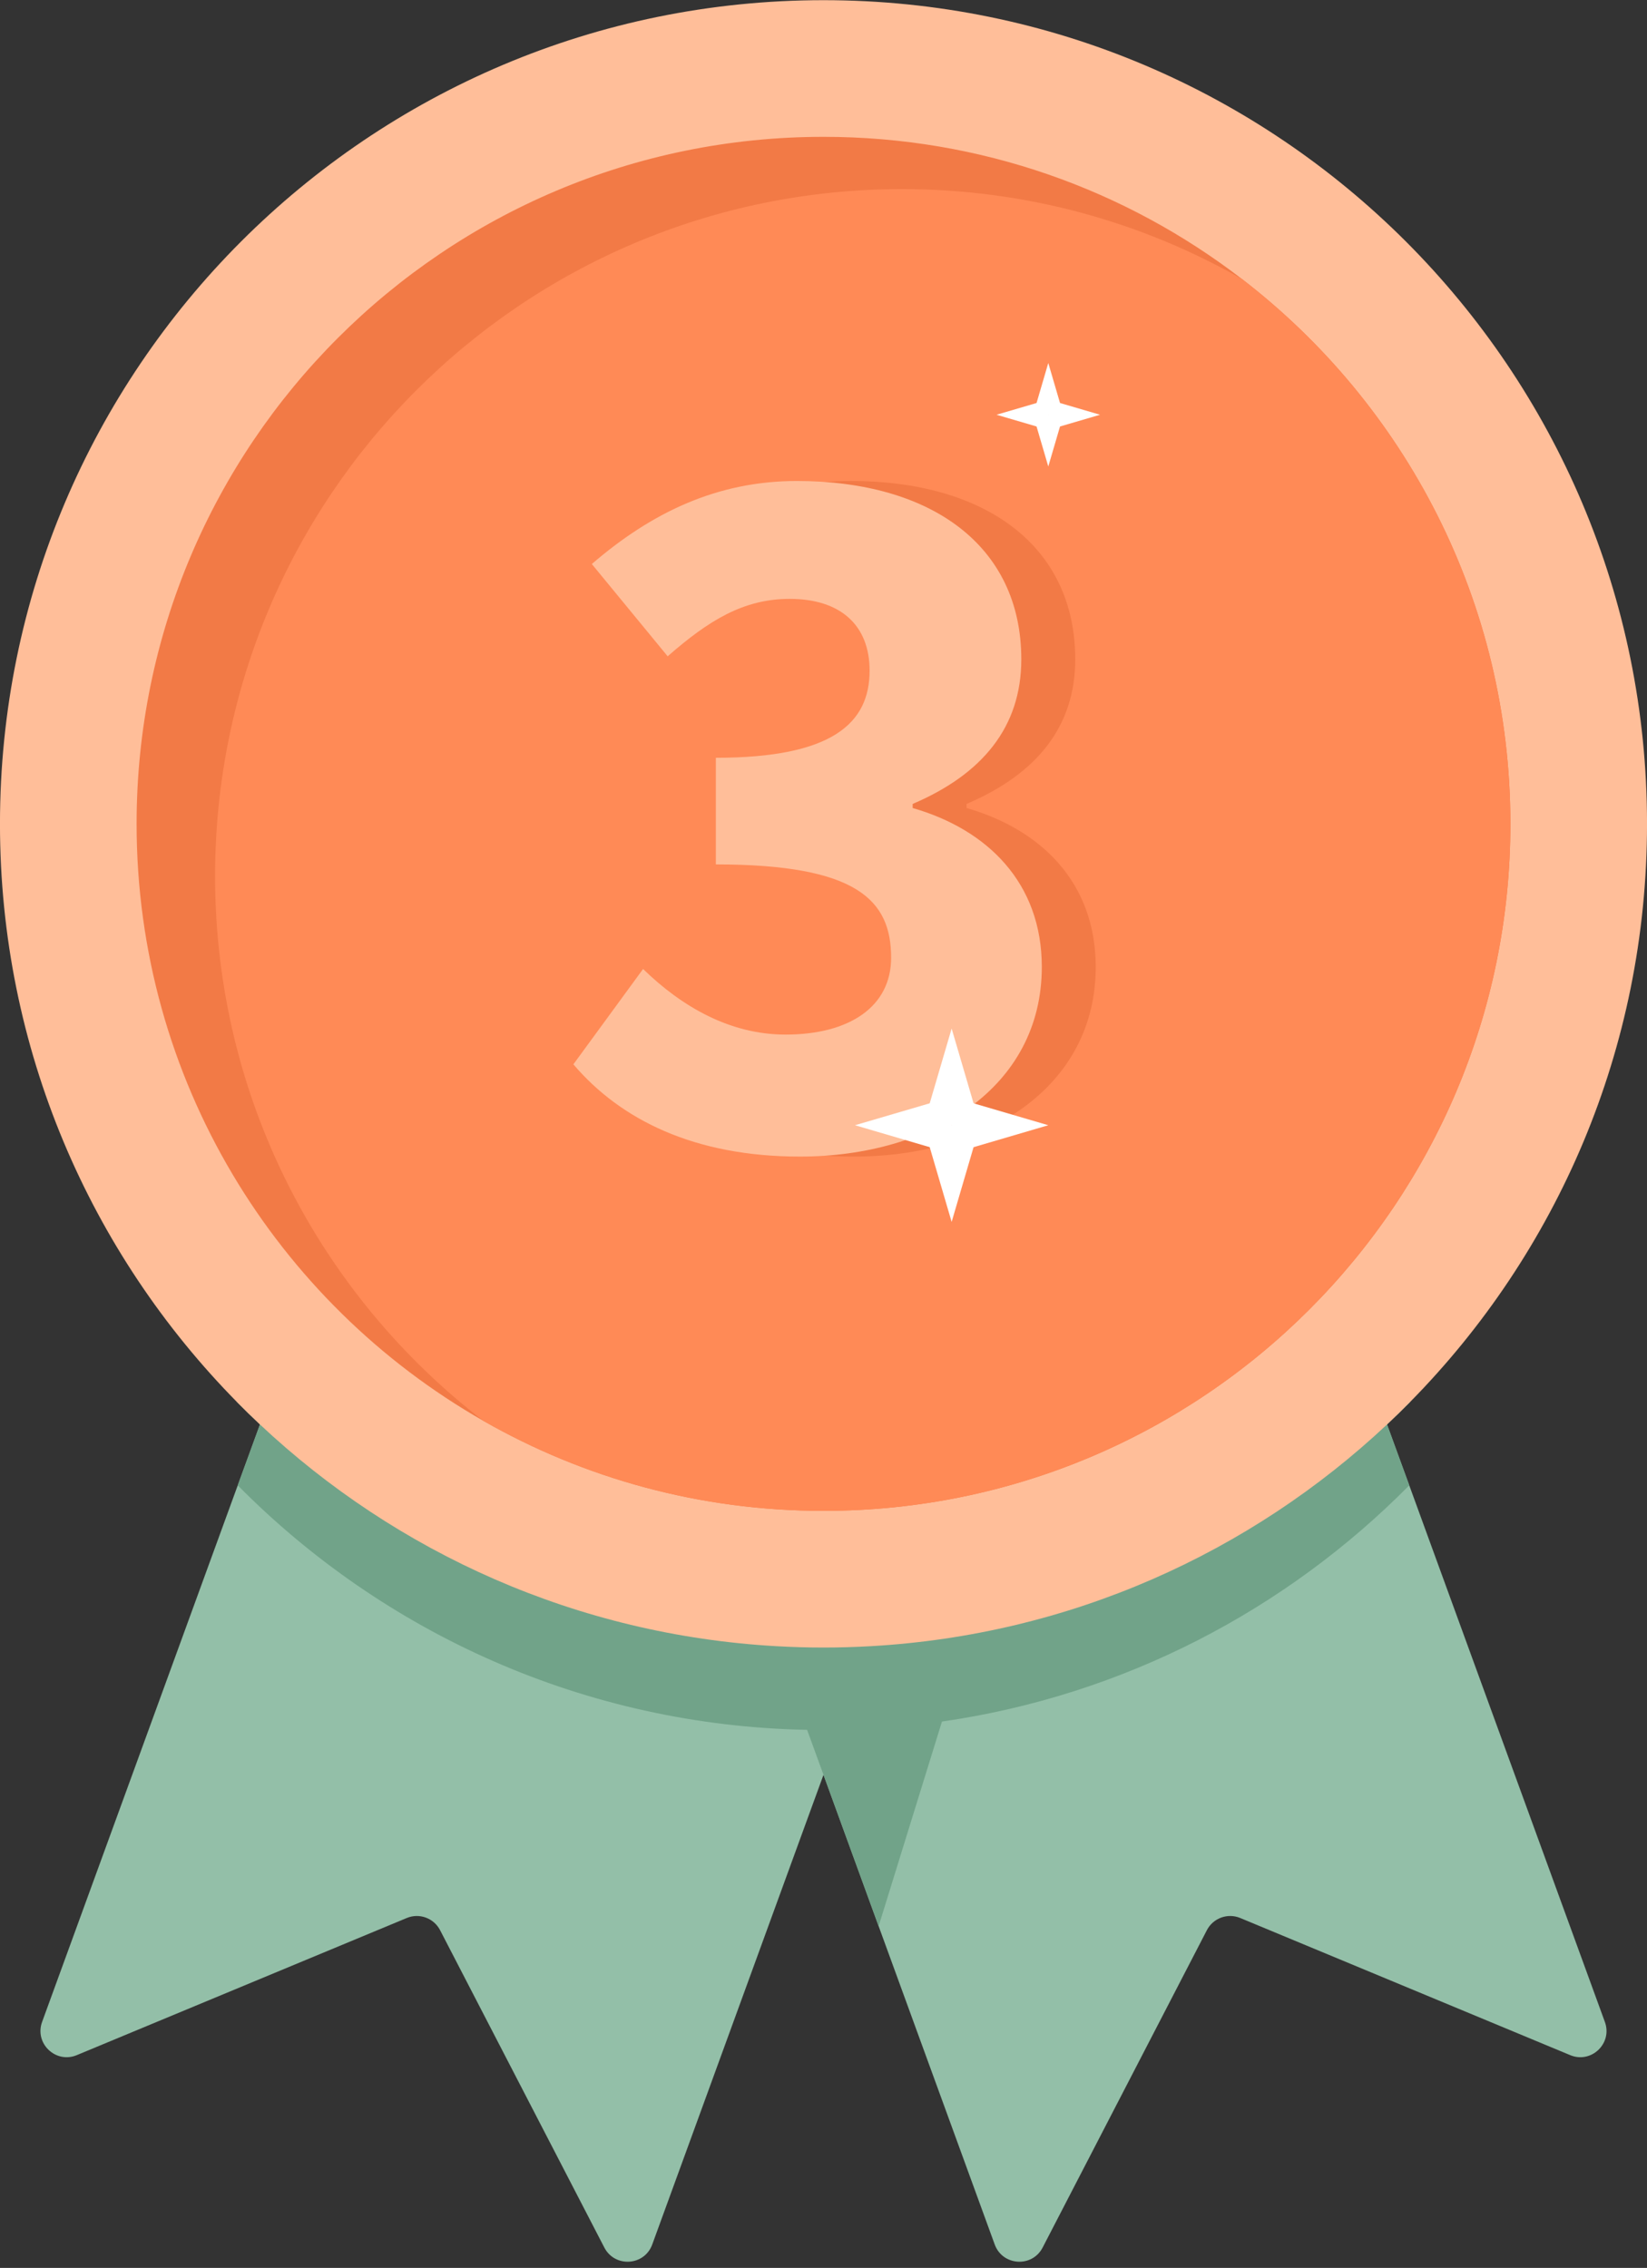
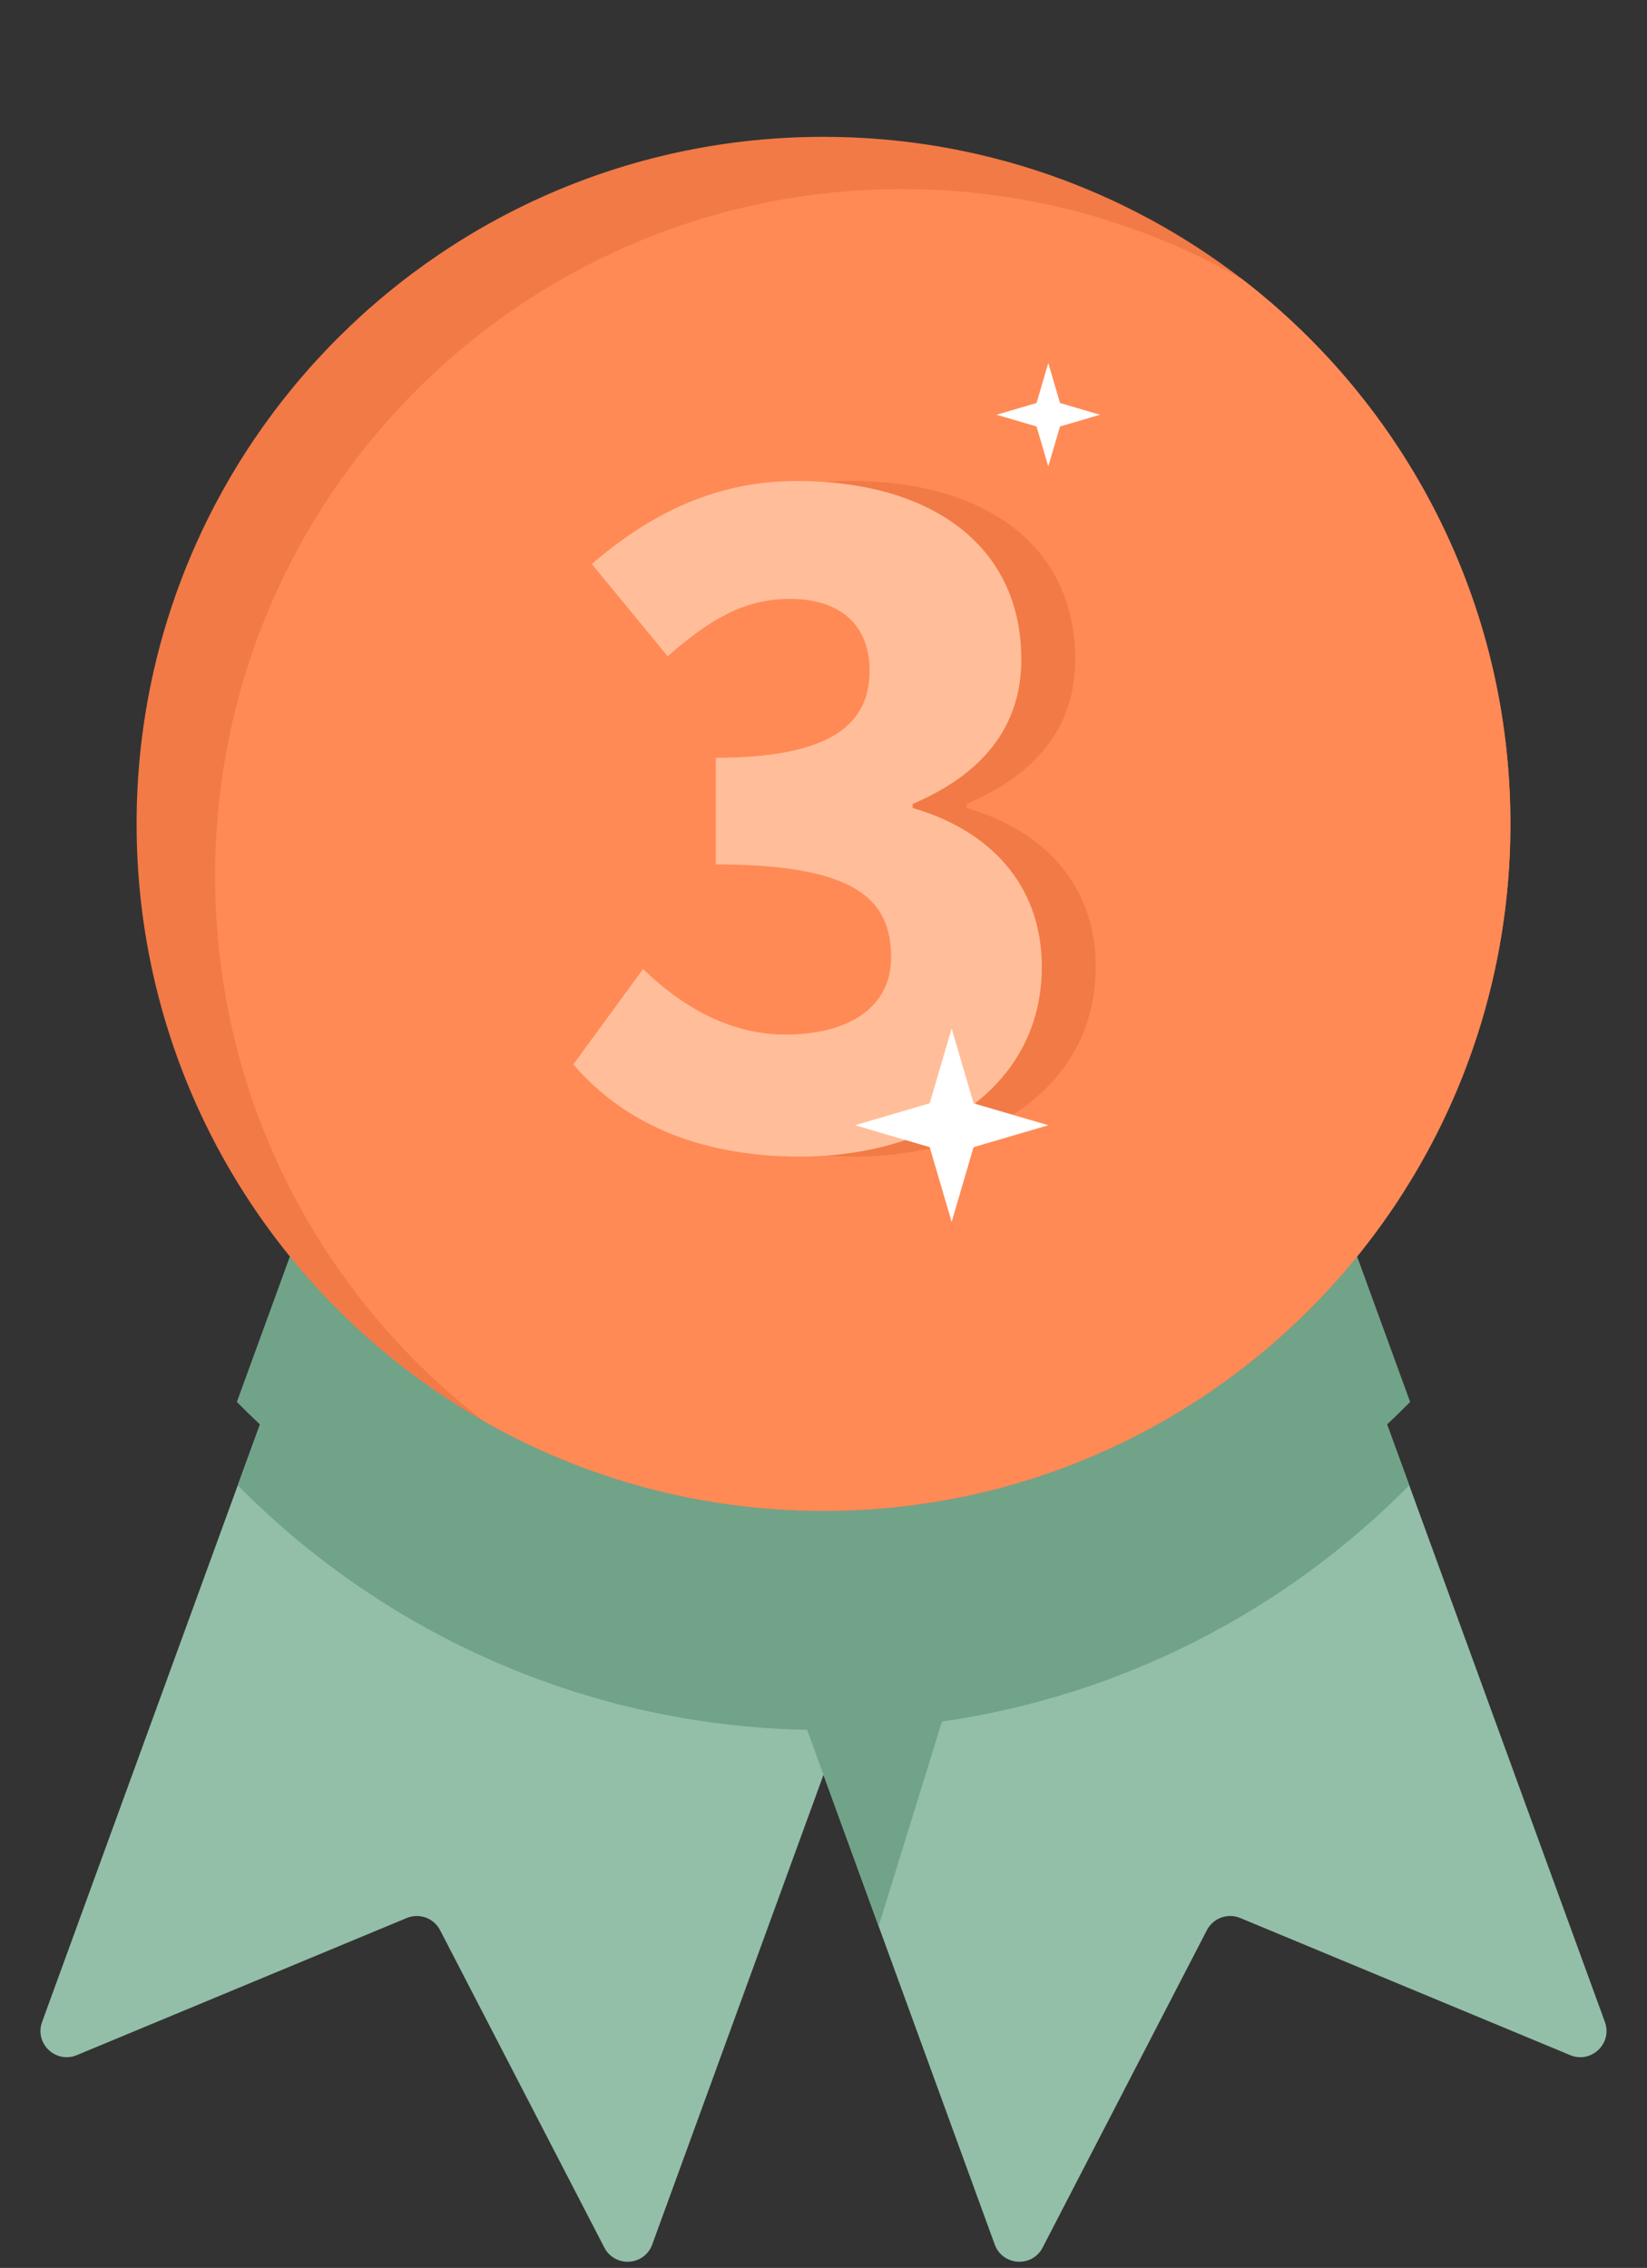
<svg xmlns="http://www.w3.org/2000/svg" height="452.4" preserveAspectRatio="xMidYMid meet" version="1.0" viewBox="85.7 24.4 328.6 452.4" width="328.6" zoomAndPan="magnify">
  <rect x="85.7" y="24.4" width="328.6" height="452.4" fill="#333333" stroke="none" />
  <g>
    <g id="change1_1">
      <path d="M 278.09 301.418 L 259.359 352.781 L 256.07 361.797 L 253.27 369.469 L 250 378.441 L 247.02 386.602 L 215.832 472.125 C 214.277 476.406 208.371 476.785 206.27 472.734 L 173.504 409.43 C 172.254 407.016 169.363 405.957 166.855 407 L 101.023 434.355 C 96.816 436.105 92.539 432.016 94.098 427.734 L 128.621 333.066 L 133.133 320.691 L 137.566 308.551 L 156.355 257.027 L 250 291.18 L 278.09 301.418" fill="#93bfa8" />
    </g>
    <g id="change1_2">
      <path d="M 398.977 434.355 L 333.145 407 C 330.629 405.957 327.738 407.016 326.488 409.43 L 293.723 472.734 C 291.629 476.785 285.723 476.406 284.16 472.125 L 261 408.625 L 252.973 386.602 L 250 378.441 L 246.73 369.469 L 245.949 367.332 L 240.641 352.781 L 221.91 301.418 L 250 291.18 L 343.645 257.027 L 362.434 308.551 L 366.867 320.691 L 371.379 333.074 L 405.895 427.734 C 407.461 432.016 403.176 436.105 398.977 434.355" fill="#93bfa8" />
    </g>
    <g id="change2_1">
      <path d="M 362.434 308.551 L 366.867 320.691 C 342.305 345.539 309.883 362.594 273.629 367.816 C 266.965 368.777 260.172 369.332 253.27 369.469 C 253.172 369.477 253.066 369.477 252.973 369.477 C 251.988 369.496 250.992 369.504 250 369.504 C 249.004 369.504 248.012 369.496 247.02 369.477 C 246.926 369.477 246.828 369.477 246.73 369.469 C 202.309 368.605 162.207 350.105 133.133 320.691 L 137.566 308.551 C 136 307.086 134.461 305.582 132.957 304.055 L 156.355 239.898 L 250 274.051 L 343.645 239.898 L 367.043 304.055 C 365.539 305.582 364 307.086 362.434 308.551" fill="#71a389" />
    </g>
    <g id="change3_1">
-       <path d="M 414.305 188.746 C 414.305 233.68 396.273 274.391 367.043 304.055 C 365.539 305.582 364 307.086 362.434 308.551 C 335.164 334.156 299.156 350.551 259.359 352.781 C 256.262 352.957 253.141 353.047 250 353.047 C 246.855 353.047 243.738 352.957 240.641 352.781 C 200.852 350.551 164.836 334.156 137.566 308.551 C 136 307.086 134.461 305.582 132.957 304.055 C 103.734 274.391 85.695 233.68 85.695 188.746 C 85.695 97.996 159.258 24.434 250 24.434 C 340.742 24.434 414.305 97.996 414.305 188.746" fill="#ffbe99" />
-     </g>
+       </g>
    <g id="change4_1">
      <path d="M 387.047 188.746 C 387.047 264.43 325.684 325.785 250 325.785 C 225.32 325.785 202.168 319.262 182.164 307.844 C 140.82 284.254 112.953 239.75 112.953 188.746 C 112.953 113.055 174.309 51.695 250 51.695 C 281.426 51.695 310.371 62.273 333.496 80.062 C 366.062 105.113 387.047 144.48 387.047 188.746" fill="#f27a46" />
    </g>
    <g id="change5_1">
      <path d="M 387.047 188.746 C 387.047 264.43 325.684 325.785 250 325.785 C 225.32 325.785 202.168 319.262 182.164 307.844 C 149.602 282.793 128.613 243.434 128.613 199.172 C 128.613 123.48 189.969 62.121 265.66 62.121 C 290.34 62.121 313.492 68.648 333.496 80.062 C 366.062 105.113 387.047 144.48 387.047 188.746" fill="#ff8a56" />
    </g>
    <g id="change4_2">
      <path d="M 210.855 236.711 L 221.91 226.723 C 229.68 234.289 242.145 230.777 253.188 230.777 C 265.867 230.777 274.25 225.258 274.25 215.441 C 274.25 203.988 267.5 196.832 239.281 196.832 L 239.281 175.562 C 262.594 175.562 269.957 168.609 269.957 158.18 C 269.957 149.18 264.23 143.863 254.004 143.863 C 244.801 143.863 234.188 138.703 226.008 145.863 L 214.535 136.91 C 226.395 126.684 239.484 120.344 255.438 120.344 C 282.227 120.344 300.223 133.23 300.223 155.93 C 300.223 169.426 292.453 178.836 278.543 184.766 L 278.543 185.582 C 293.473 189.879 304.312 200.512 304.312 217.281 C 304.312 241.414 282.227 255.113 256.051 255.113 C 234.984 255.113 220.262 247.754 210.855 236.711" fill="#f27a46" />
    </g>
    <g id="change2_2">
      <path d="M 275.566 361.566 C 270.711 377.25 265.855 392.941 261 408.625 L 252.973 386.602 L 250 378.441 L 245.949 367.332 C 246.449 366.848 246.969 366.391 247.52 365.961 C 254.633 360.359 264.379 359.875 275.566 361.566" fill="#71a389" />
    </g>
    <g id="change3_2">
      <path d="M 200.098 236.711 L 214.004 217.691 C 221.773 225.258 231.387 230.777 242.43 230.777 C 255.109 230.777 263.492 225.258 263.492 215.441 C 263.492 203.988 256.746 196.832 228.523 196.832 L 228.523 175.562 C 251.836 175.562 259.199 168.609 259.199 158.18 C 259.199 149.184 253.473 143.863 243.246 143.863 C 234.043 143.863 227.094 148.16 218.91 155.316 L 203.777 136.91 C 215.641 126.688 228.727 120.348 244.68 120.348 C 271.469 120.348 289.465 133.23 289.465 155.93 C 289.465 169.43 281.695 178.836 267.789 184.766 L 267.789 185.582 C 282.715 189.879 293.555 200.512 293.555 217.281 C 293.555 241.414 271.469 255.113 245.293 255.113 C 224.23 255.113 209.504 247.754 200.098 236.711" fill="#ffbe99" />
    </g>
    <g id="change6_1">
      <path d="M 275.566 229.578 L 269.906 248.859 L 281.223 248.859 Z M 275.566 229.578" fill="#fff" />
    </g>
    <g id="change6_2">
      <path d="M 275.566 268.145 L 281.223 248.859 L 269.906 248.859 Z M 275.566 268.145" fill="#fff" />
    </g>
    <g id="change6_3">
      <path d="M 294.848 248.859 L 275.566 243.203 L 275.566 254.52 Z M 294.848 248.859" fill="#fff" />
    </g>
    <g id="change6_4">
      <path d="M 256.281 248.859 L 275.566 254.52 L 275.566 243.203 Z M 256.281 248.859" fill="#fff" />
    </g>
    <g id="change6_5">
      <path d="M 294.848 96.812 L 291.82 107.133 L 297.875 107.133 Z M 294.848 96.812" fill="#fff" />
    </g>
    <g id="change6_6">
      <path d="M 294.848 117.453 L 297.875 107.133 L 291.82 107.133 Z M 294.848 117.453" fill="#fff" />
    </g>
    <g id="change6_7">
      <path d="M 305.168 107.133 L 294.848 104.105 L 294.848 110.16 Z M 305.168 107.133" fill="#fff" />
    </g>
    <g id="change6_8">
      <path d="M 284.527 107.133 L 294.848 110.16 L 294.848 104.105 Z M 284.527 107.133" fill="#fff" />
    </g>
  </g>
</svg>